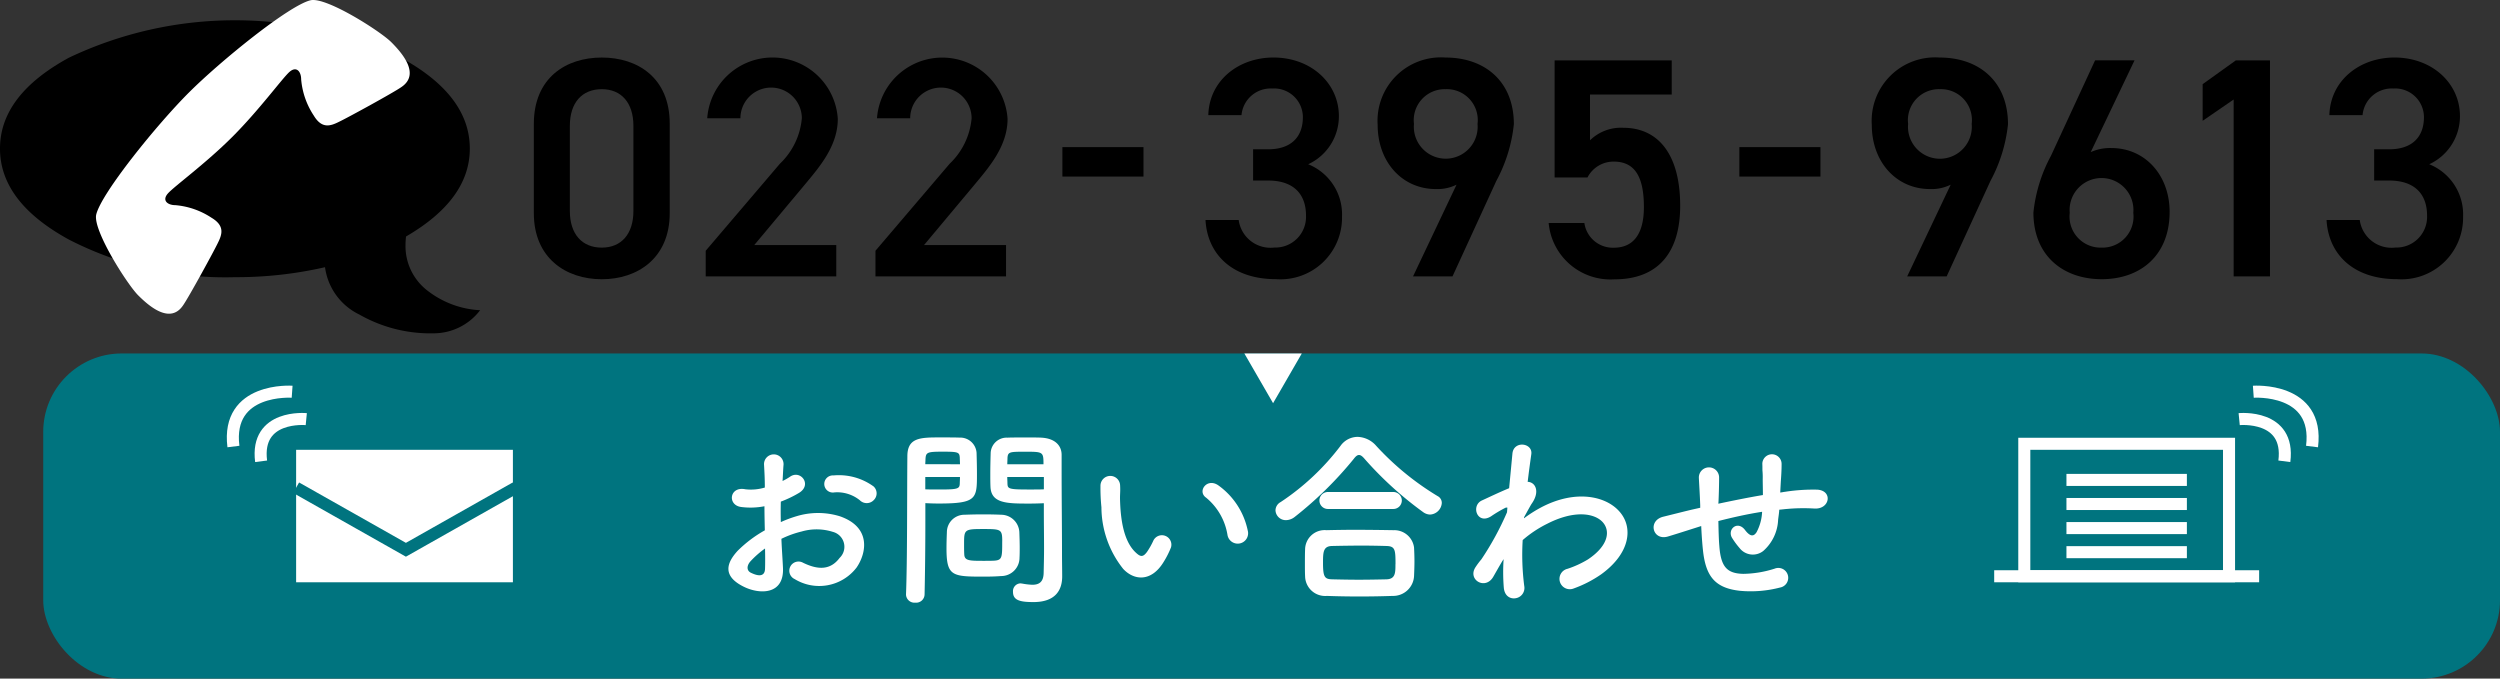
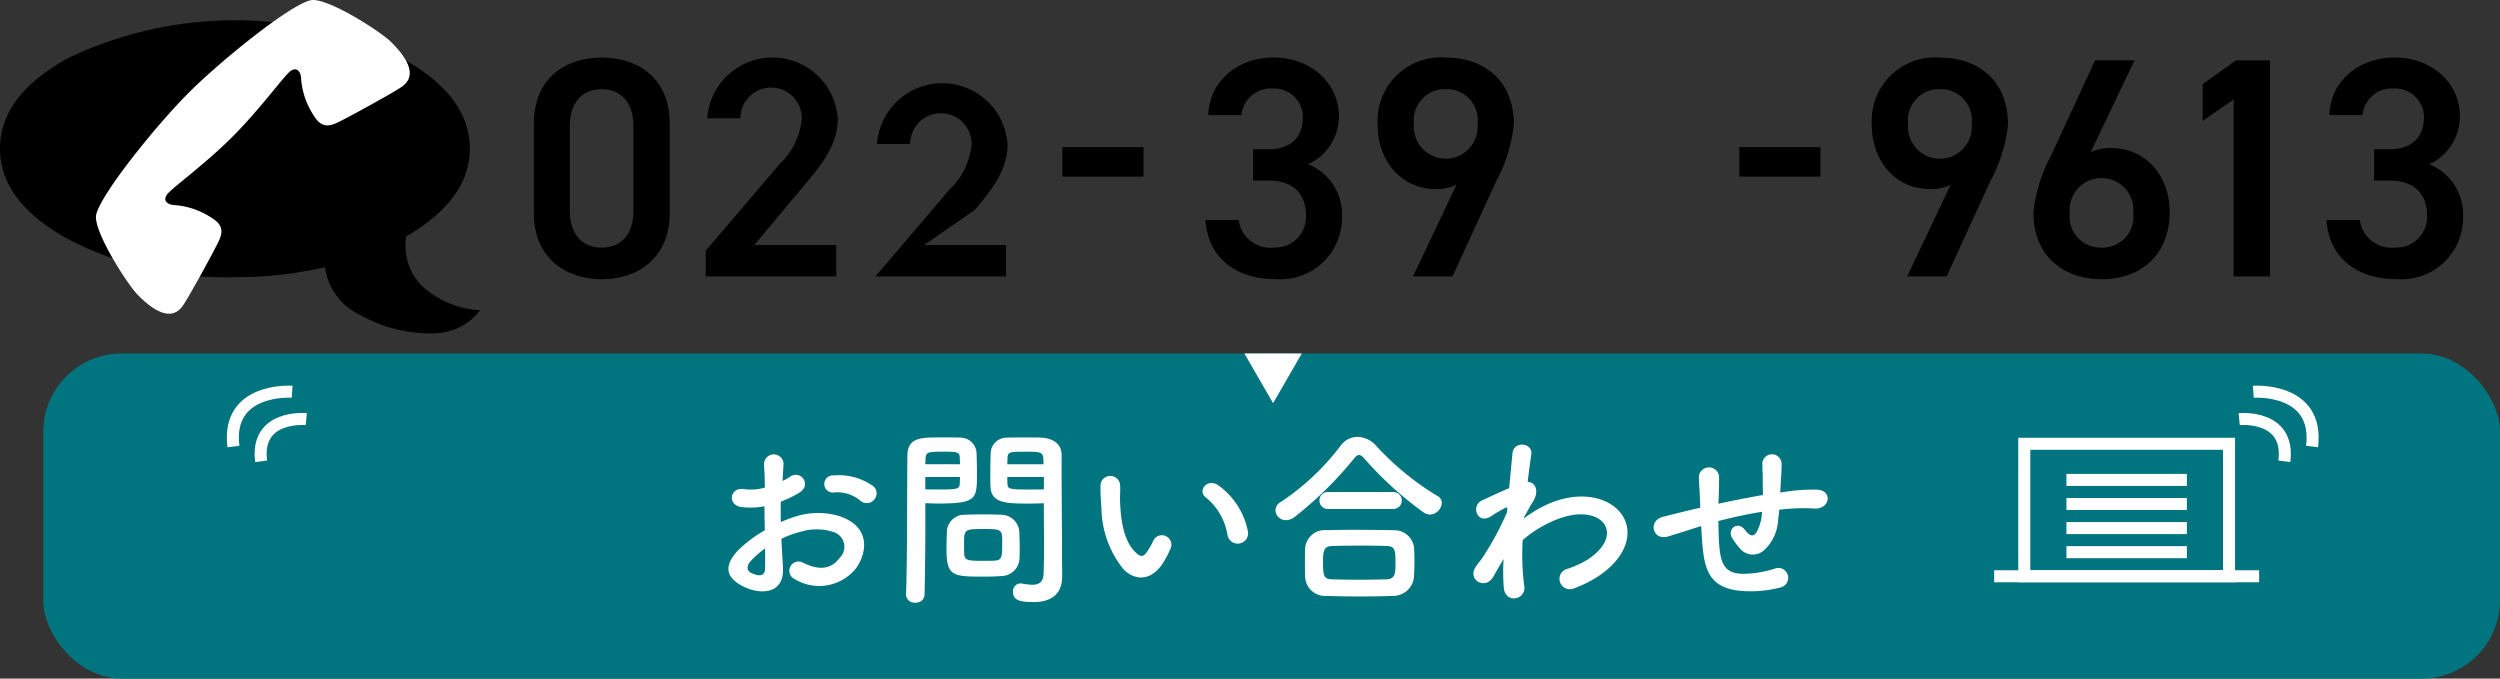
<svg xmlns="http://www.w3.org/2000/svg" width="207.589" height="56.35" viewBox="0 0 207.589 56.35">
  <rect x="0" y="0" width="207.589" height="56.35" fill="#333333" stroke="none" />
  <g id="_banner-contact" data-name="★banner-contact" transform="translate(-953.411 -10.65)">
    <g id="_banner-contact-2" data-name="★banner-contact">
      <rect id="長方形_6" data-name="長方形 6" width="204" height="27" rx="6.516" transform="translate(957 40)" fill="#00747f" />
      <g id="グループ_11" data-name="グループ 11">
        <g id="グループ_10" data-name="グループ 10">
          <path id="パス_32" data-name="パス 32" d="M1018.424,57.763c.128,2.289-1.921,2.257-3.234,1.616-1.9-.928-1.376-2.065-.528-2.993a10.371,10.371,0,0,1,2.257-1.7c-.016-.671-.031-1.36-.031-2a6.006,6.006,0,0,1-1.921.064c-1.185-.144-.992-1.745.336-1.473a3.994,3.994,0,0,0,1.616-.144c0-.752-.031-1.264-.064-1.872a.811.811,0,1,1,1.617-.016c-.032.352-.048.864-.08,1.344a4.8,4.8,0,0,0,.64-.368c.864-.577,1.841.688.721,1.36a9.221,9.221,0,0,1-1.505.721c-.016.5-.016,1.088,0,1.7a9.811,9.811,0,0,1,1.345-.5,6.143,6.143,0,0,1,3.553.016c2.641.913,2.208,3.073,1.392,4.258a3.907,3.907,0,0,1-5.138.96.763.763,0,1,1,.689-1.36c1.248.608,2.272.624,3.041-.4a1.278,1.278,0,0,0-.561-2.161,4.461,4.461,0,0,0-2.592-.032,8.119,8.119,0,0,0-1.681.608C1018.328,56.242,1018.392,57.075,1018.424,57.763Zm-2.689-.513c-.337.369-.337.785.032.961.688.336,1.152.288,1.169-.336.015-.432.015-1.024,0-1.681A7.864,7.864,0,0,0,1015.735,57.25Zm9.076-5.058a2.993,2.993,0,0,0-2.114-.656.711.711,0,1,1-.079-1.408,4.9,4.9,0,0,1,3.329.912.778.778,0,0,1,.016,1.137A.806.806,0,0,1,1024.811,52.192Z" fill="#fff" />
          <path id="パス_33" data-name="パス 33" d="M1029.411,60.692a.7.7,0,0,1-.768-.656V60c.112-2.929.08-7.987.112-11.461,0-1.568,1.088-1.568,2.753-1.568.608,0,1.264,0,1.568.016a1.359,1.359,0,0,1,1.425,1.264c.016.56.032,1.168.032,1.761,0,2.048-.016,2.449-3.185,2.449-.416,0-.817-.016-1.1-.032v1.424c0,1.713-.015,3.89-.064,6.147A.7.7,0,0,1,1029.411,60.692Zm3.713-11.493c0-.192-.016-.384-.016-.544-.032-.448-.112-.5-1.392-.5-1.313,0-1.425.048-1.457.624,0,.128-.016.272-.016.416Zm-2.881,1.057V51.28c.224.016.7.016,1.185.016,1.552,0,1.664-.064,1.68-.512,0-.16.016-.336.016-.528Zm6.29,8.227c-.368.032-.88.048-1.408.048-2.657,0-3.121-.032-3.121-2.353,0-.464.016-.912.032-1.345a1.452,1.452,0,0,1,1.473-1.44c.384-.016.975-.032,1.553-.032s1.167.016,1.5.032a1.52,1.52,0,0,1,1.49,1.425c.015.416.031.864.031,1.312,0,.272,0,.56-.016.832A1.522,1.522,0,0,1,1036.533,58.483Zm.1-2.881c0-1.008-.1-1.024-1.6-1.024-1.537,0-1.569.047-1.569,1.216,0,.32,0,.656.017.913.032.5.431.512,1.568.512.368,0,.736,0,.944-.016C1036.63,57.155,1036.63,56.915,1036.63,55.6Zm2.289-3.137c-1.889,0-3.218,0-3.266-1.409-.015-.32-.015-.672-.015-1.04,0-.593.015-1.2.031-1.761a1.329,1.329,0,0,1,1.393-1.264c.3-.016.976-.016,1.632-.016.465,0,.912,0,1.185.016,1.184.064,1.681.7,1.681,1.424v1.2c0,2.4.032,4.882.032,6.914,0,.753.015,1.425.015,1.985,0,1.136-.559,2.129-2.384,2.129-1.12,0-1.7-.144-1.7-.848a.646.646,0,0,1,.624-.705c.048,0,.08.016.128.016a5.744,5.744,0,0,0,.849.1c.528,0,.928-.193.944-.977.016-.64.033-1.329.033-2.017,0-1.056-.017-2.128-.017-3.121v-.656C1039.8,52.449,1039.383,52.465,1038.919,52.465Zm1.136-3.266c0-1.024-.032-1.04-1.5-1.04-1.281,0-1.457,0-1.489.512,0,.16-.016.336-.016.528Zm.032,1.057h-3.041c0,.192.016.368.016.528.016.448.064.512,1.76.512.529,0,1.041,0,1.265-.016Z" fill="#fff" />
          <path id="パス_34" data-name="パス 34" d="M1046.678,57.891a8.253,8.253,0,0,1-1.809-5.122,15.741,15.741,0,0,1-.08-1.777.816.816,0,1,1,1.632-.016c.032.625-.031.656,0,1.393.064,1.68.368,3.265,1.265,4.13.416.4.624.447.976-.033a6.285,6.285,0,0,0,.528-.944.787.787,0,0,1,1.457.576,7.288,7.288,0,0,1-.625,1.233C1049,58.995,1047.574,58.852,1046.678,57.891Zm8.659-2.817a5.048,5.048,0,0,0-1.776-3.1c-.769-.529.095-1.713,1.055-.993a6.142,6.142,0,0,1,2.4,3.713A.862.862,0,1,1,1055.337,55.074Z" fill="#fff" />
          <path id="パス_35" data-name="パス 35" d="M1072.148,53.377a1.035,1.035,0,0,1-.528-.176,29.536,29.536,0,0,1-4.9-4.45c-.176-.208-.321-.32-.464-.32s-.273.112-.433.32a30.854,30.854,0,0,1-4.9,4.818,1.2,1.2,0,0,1-.721.272.856.856,0,0,1-.88-.816.8.8,0,0,1,.432-.688,20.277,20.277,0,0,0,4.962-4.658,1.757,1.757,0,0,1,1.425-.753,2.127,2.127,0,0,1,1.537.737,23.137,23.137,0,0,0,5.1,4.177.63.63,0,0,1,.353.577A1.026,1.026,0,0,1,1072.148,53.377Zm-3.1,6.755c-.929.032-1.856.048-2.77.048q-1.344,0-2.688-.048a1.667,1.667,0,0,1-1.809-1.633c-.016-.288-.016-.624-.016-.96,0-.448,0-.913.016-1.281a1.626,1.626,0,0,1,1.777-1.584c.672-.016,1.488-.032,2.352-.032,1.057,0,2.194.016,3.218.032a1.655,1.655,0,0,1,1.7,1.44c.017.336.033.737.033,1.153,0,.4-.016.816-.033,1.216A1.739,1.739,0,0,1,1069.043,60.132Zm-5.347-7.219a.705.705,0,1,1,0-1.409h5.379a.705.705,0,1,1,0,1.409Zm5.587,4.578c0-1.2-.032-1.489-.768-1.505-.592-.016-1.281-.032-2-.032-.865,0-1.744.016-2.5.032-.737.016-.752.513-.752,1.409,0,1.184.143,1.344.768,1.36.688.016,1.441.032,2.209.032.784,0,1.569-.016,2.305-.032C1069.283,58.723,1069.283,58.211,1069.283,57.491Z" fill="#fff" />
          <path id="パス_36" data-name="パス 36" d="M1078.162,57.235c-.224.368-.464.8-.752,1.3-.656,1.153-2.177.256-1.472-.8a6.383,6.383,0,0,1,.48-.64,24.191,24.191,0,0,0,2.129-3.906l.031-.384a.265.265,0,0,0-.208.032,10.519,10.519,0,0,0-1.152.688c-1.153.72-1.681-.88-.769-1.313.593-.271,1.457-.687,2.274-1.024.112-1.168.208-2.177.272-2.865.1-1.12,1.712-.9,1.568.048-.08.576-.192,1.361-.3,2.289.625.016,1.056.784.337,1.809-.08.112-.321.56-.641,1.136v.08a10.85,10.85,0,0,1,1.377-.88c2.849-1.521,5.394-.992,6.546.32,1.169,1.313.9,3.473-1.521,5.218a9.843,9.843,0,0,1-2.272,1.169.859.859,0,1,1-.513-1.633,8.183,8.183,0,0,0,1.7-.784c1.7-1.137,1.888-2.385,1.184-3.122-.721-.736-2.386-.96-4.595.177a9.589,9.589,0,0,0-2.016,1.344,20.222,20.222,0,0,0,.128,3.809.863.863,0,0,1-.737,1.025c-.431.064-.9-.192-.96-.881a15.986,15.986,0,0,1-.015-2.368Z" fill="#fff" />
          <path id="パス_37" data-name="パス 37" d="M1094.4,54.417c-1.408.449-2.016.641-2.5.785-1.263.368-1.7-1.329-.368-1.649.721-.176,1.9-.48,2.61-.64l.448-.1v-.208c-.032-.928-.08-1.585-.113-2.273a.841.841,0,0,1,1.681-.064c0,.512-.015,1.249-.048,2l-.015.208c1.055-.223,2.384-.5,3.7-.72,0-.48-.016-.928-.016-1.328a5.856,5.856,0,0,0-.016-.64c-.016-.128,0-.272-.016-.625a.8.8,0,0,1,1.6.017c0,.544-.033,1.008-.065,1.456-.015.272-.032.592-.048.912.145-.016.273-.048.416-.064a15.14,15.14,0,0,1,2.658-.175c1.312.079,1.056,1.648-.241,1.568a15.205,15.205,0,0,0-2.256.032c-.224.016-.432.048-.657.064-.015.272-.063.56-.095.832a3.649,3.649,0,0,1-1.233,2.593,1.394,1.394,0,0,1-1.969-.24,6.521,6.521,0,0,1-.625-.848c-.416-.7.449-1.473,1.074-.656.464.608.736.528.96.192a3.964,3.964,0,0,0,.463-1.7c-1.328.208-2.577.5-3.632.768.015.753.031,1.521.08,2.081.128,1.729.639,2.273,1.984,2.305a8.912,8.912,0,0,0,2.609-.432.82.82,0,1,1,.449,1.568,9.62,9.62,0,0,1-3.314.273c-2.1-.224-2.865-1.217-3.09-3.394-.063-.576-.111-1.312-.143-1.985Z" fill="#fff" />
        </g>
      </g>
      <path id="パス_38" data-name="パス 38" d="M1061.507,40l-2.385,4.129L1056.737,40Z" fill="#fff" />
      <g id="グループ_105" data-name="グループ 105">
-         <rect id="長方形_7" data-name="長方形 7" width="18" height="11" transform="translate(978 48)" fill="#fff" />
        <path id="パス_39" data-name="パス 39" d="M996.231,51.147,987.116,56.3,978,51.147" fill="none" stroke="#00747f" stroke-miterlimit="10" stroke-width="1" />
        <path id="パス_40" data-name="パス 40" d="M978.843,45.453s-4.25-.416-3.75,3.5" fill="none" stroke="#fff" stroke-miterlimit="10" stroke-width="1" />
        <path id="パス_41" data-name="パス 41" d="M977.668,43.178s-5.492-.391-4.875,4.55" fill="none" stroke="#fff" stroke-miterlimit="10" stroke-width="1" />
      </g>
      <g id="グループ_106" data-name="グループ 106">
        <path id="パス_42" data-name="パス 42" d="M1139.343,45.453s4.25-.416,3.75,3.5" fill="none" stroke="#fff" stroke-miterlimit="10" stroke-width="1" />
        <path id="パス_43" data-name="パス 43" d="M1140.517,43.178s5.493-.391,4.875,4.55" fill="none" stroke="#fff" stroke-miterlimit="10" stroke-width="1" />
        <g id="グループ_14" data-name="グループ 14">
          <rect id="長方形_8" data-name="長方形 8" width="17" height="11" transform="translate(1121.5 47.5)" fill="none" stroke="#fff" stroke-width="1" />
          <rect id="長方形_9" data-name="長方形 9" width="22" height="1" transform="translate(1119 58)" fill="#fff" />
          <line id="線_1" data-name="線 1" x2="10" transform="translate(1125 50.5)" fill="none" stroke="#fff" stroke-width="1" />
          <line id="線_2" data-name="線 2" x2="10" transform="translate(1125 52.5)" fill="none" stroke="#fff" stroke-width="1" />
          <line id="線_3" data-name="線 3" x2="10" transform="translate(1125 54.5)" fill="none" stroke="#fff" stroke-width="1" />
          <line id="線_4" data-name="線 4" x2="10" transform="translate(1125 56.5)" fill="none" stroke="#fff" stroke-width="1" />
        </g>
      </g>
    </g>
    <g id="_banner-call" data-name="★banner-call">
      <g id="グループ_9" data-name="グループ 9">
        <path id="パス_20" data-name="パス 20" d="M1003.381,33.837c-2.99,0-5.643-1.768-5.643-5.486V20.94c0-3.821,2.653-5.512,5.643-5.512s5.641,1.691,5.641,5.487v7.436C1009.022,32.069,1006.371,33.837,1003.381,33.837Zm0-15.782c-1.639,0-2.652,1.117-2.652,3.042v7.072c0,1.924,1.013,3.042,2.652,3.042,1.612,0,2.626-1.118,2.626-3.042V21.1C1006.007,19.172,1004.993,18.055,1003.381,18.055Z" />
        <path id="パス_21" data-name="パス 21" d="M1022.852,33.6H1012.01V31.471l6.162-7.228a5.919,5.919,0,0,0,1.82-3.77,2.549,2.549,0,0,0-5.1,0h-2.756a5.433,5.433,0,0,1,10.842.051c0,2.263-1.56,4.031-2.7,5.409L1016.04,31h6.812Z" />
-         <path id="パス_22" data-name="パス 22" d="M1036.949,33.6h-10.843V31.471l6.163-7.228a5.919,5.919,0,0,0,1.82-3.77,2.549,2.549,0,0,0-5.1,0h-2.757a5.434,5.434,0,0,1,10.843.051c0,2.263-1.559,4.031-2.7,5.409L1030.137,31h6.812Z" />
+         <path id="パス_22" data-name="パス 22" d="M1036.949,33.6h-10.843l6.163-7.228a5.919,5.919,0,0,0,1.82-3.77,2.549,2.549,0,0,0-5.1,0h-2.757a5.434,5.434,0,0,1,10.843.051c0,2.263-1.559,4.031-2.7,5.409L1030.137,31h6.812Z" />
        <path id="パス_23" data-name="パス 23" d="M1041.628,22.867h6.734v2.444h-6.734Z" />
        <path id="パス_24" data-name="パス 24" d="M1057.462,23.047h1.248c1.872,0,2.886-.988,2.886-2.678A2.389,2.389,0,0,0,1059.048,18a2.43,2.43,0,0,0-2.548,2.21h-2.756c.077-2.885,2.522-4.784,5.408-4.784,3.146,0,5.434,2.158,5.434,4.863a4.389,4.389,0,0,1-2.548,4,4.488,4.488,0,0,1,2.808,4.342,5.116,5.116,0,0,1-5.486,5.2c-3.64,0-5.694-2.08-5.85-4.914h2.756a2.666,2.666,0,0,0,2.963,2.288,2.547,2.547,0,0,0,2.627-2.652c0-1.82-1.066-2.912-3.146-2.912h-1.248Z" />
        <path id="パス_25" data-name="パス 25" d="M1074.356,25.985a3.578,3.578,0,0,1-1.715.364c-2.809,0-4.836-2.262-4.836-5.33a5.265,5.265,0,0,1,5.641-5.591c3.225,0,5.669,1.95,5.669,5.539a12.653,12.653,0,0,1-1.456,4.706l-3.64,7.93h-3.277Zm-.91-7.93a2.574,2.574,0,0,0-2.626,2.885,2.65,2.65,0,1,0,5.279,0A2.567,2.567,0,0,0,1073.446,18.055Z" />
-         <path id="パス_26" data-name="パス 26" d="M1085.229,25.387h-2.73V15.663h9.725V18.5h-6.786v3.8a3.672,3.672,0,0,1,2.755-1.04c2.991,0,4.733,2.315,4.733,6.475,0,3.926-1.872,6.11-5.46,6.11a5.154,5.154,0,0,1-5.461-4.68h2.965a2.387,2.387,0,0,0,2.443,2.054c1.534,0,2.5-1.014,2.5-3.38,0-2.47-.727-3.77-2.5-3.77A2.427,2.427,0,0,0,1085.229,25.387Z" />
        <path id="パス_27" data-name="パス 27" d="M1097.839,22.867h6.734v2.444h-6.734Z" />
        <path id="パス_28" data-name="パス 28" d="M1115.389,25.985a3.591,3.591,0,0,1-1.717.364c-2.808,0-4.836-2.262-4.836-5.33a5.266,5.266,0,0,1,5.643-5.591c3.223,0,5.667,1.95,5.667,5.539a12.651,12.651,0,0,1-1.456,4.706l-3.639,7.93h-3.277Zm-.91-7.93a2.573,2.573,0,0,0-2.626,2.885,2.65,2.65,0,1,0,5.278,0A2.567,2.567,0,0,0,1114.479,18.055Z" />
        <path id="パス_29" data-name="パス 29" d="M1127.015,23.281a3.9,3.9,0,0,1,1.716-.338c2.808,0,4.836,2.262,4.836,5.3,0,3.614-2.418,5.59-5.642,5.59-3.2,0-5.668-1.95-5.668-5.538a12.646,12.646,0,0,1,1.456-4.706l3.666-7.93h3.276Zm.91,7.93a2.574,2.574,0,0,0,2.626-2.886,2.65,2.65,0,1,0-5.278,0A2.58,2.58,0,0,0,1127.925,31.211Z" />
        <path id="パス_30" data-name="パス 30" d="M1141.9,33.6h-3.017V18.913l-2.574,1.768V17.639l2.757-1.976h2.834Z" />
        <path id="パス_31" data-name="パス 31" d="M1150.55,23.047h1.248c1.872,0,2.887-.988,2.887-2.678A2.39,2.39,0,0,0,1152.137,18a2.431,2.431,0,0,0-2.549,2.21h-2.756c.078-2.885,2.522-4.784,5.408-4.784,3.147,0,5.435,2.158,5.435,4.863a4.389,4.389,0,0,1-2.549,4,4.487,4.487,0,0,1,2.809,4.342,5.117,5.117,0,0,1-5.487,5.2c-3.639,0-5.694-2.08-5.85-4.914h2.756a2.667,2.667,0,0,0,2.964,2.288,2.547,2.547,0,0,0,2.626-2.652c0-1.82-1.066-2.912-3.146-2.912h-1.248Z" />
      </g>
      <g id="グループ_15" data-name="グループ 15">
        <path id="パス_47" data-name="パス 47" d="M959.122,15.447a32.108,32.108,0,0,1,27.588,0q5.709,3.117,5.713,7.539,0,4.227-5.295,7.3a5.842,5.842,0,0,0-.045.7,4.656,4.656,0,0,0,1.732,3.724,7.761,7.761,0,0,0,4.463,1.7,4.863,4.863,0,0,1-3.846,1.918,11.918,11.918,0,0,1-6.181-1.559,5.118,5.118,0,0,1-2.852-3.932,32.928,32.928,0,0,1-7.47.829,28.4,28.4,0,0,1-13.807-3.128q-5.711-3.127-5.711-7.55T959.122,15.447Z" />
      </g>
      <path id="パス_48" data-name="パス 48" d="M977.443,16.626c.585-.52.975-.033.975.618a6.42,6.42,0,0,0,1.042,2.994c.681,1.139,1.4.878,2.114.52.75-.357,4.491-2.408,5.144-2.863,1.626-1.074.094-2.831-.815-3.742s-5.4-3.775-6.7-3.482c-1.79.423-7.484,5.043-10.121,7.679s-7.257,8.331-7.682,10.121c-.29,1.3,2.574,5.792,3.483,6.7s2.67,2.44,3.744.813c.455-.65,2.506-4.393,2.865-5.141.357-.716.619-1.432-.523-2.115a6.418,6.418,0,0,0-2.992-1.042c-.652,0-1.141-.39-.62-.976s3.157-2.5,5.37-4.718S976.857,17.147,977.443,16.626Z" fill="#fff" />
    </g>
  </g>
</svg>